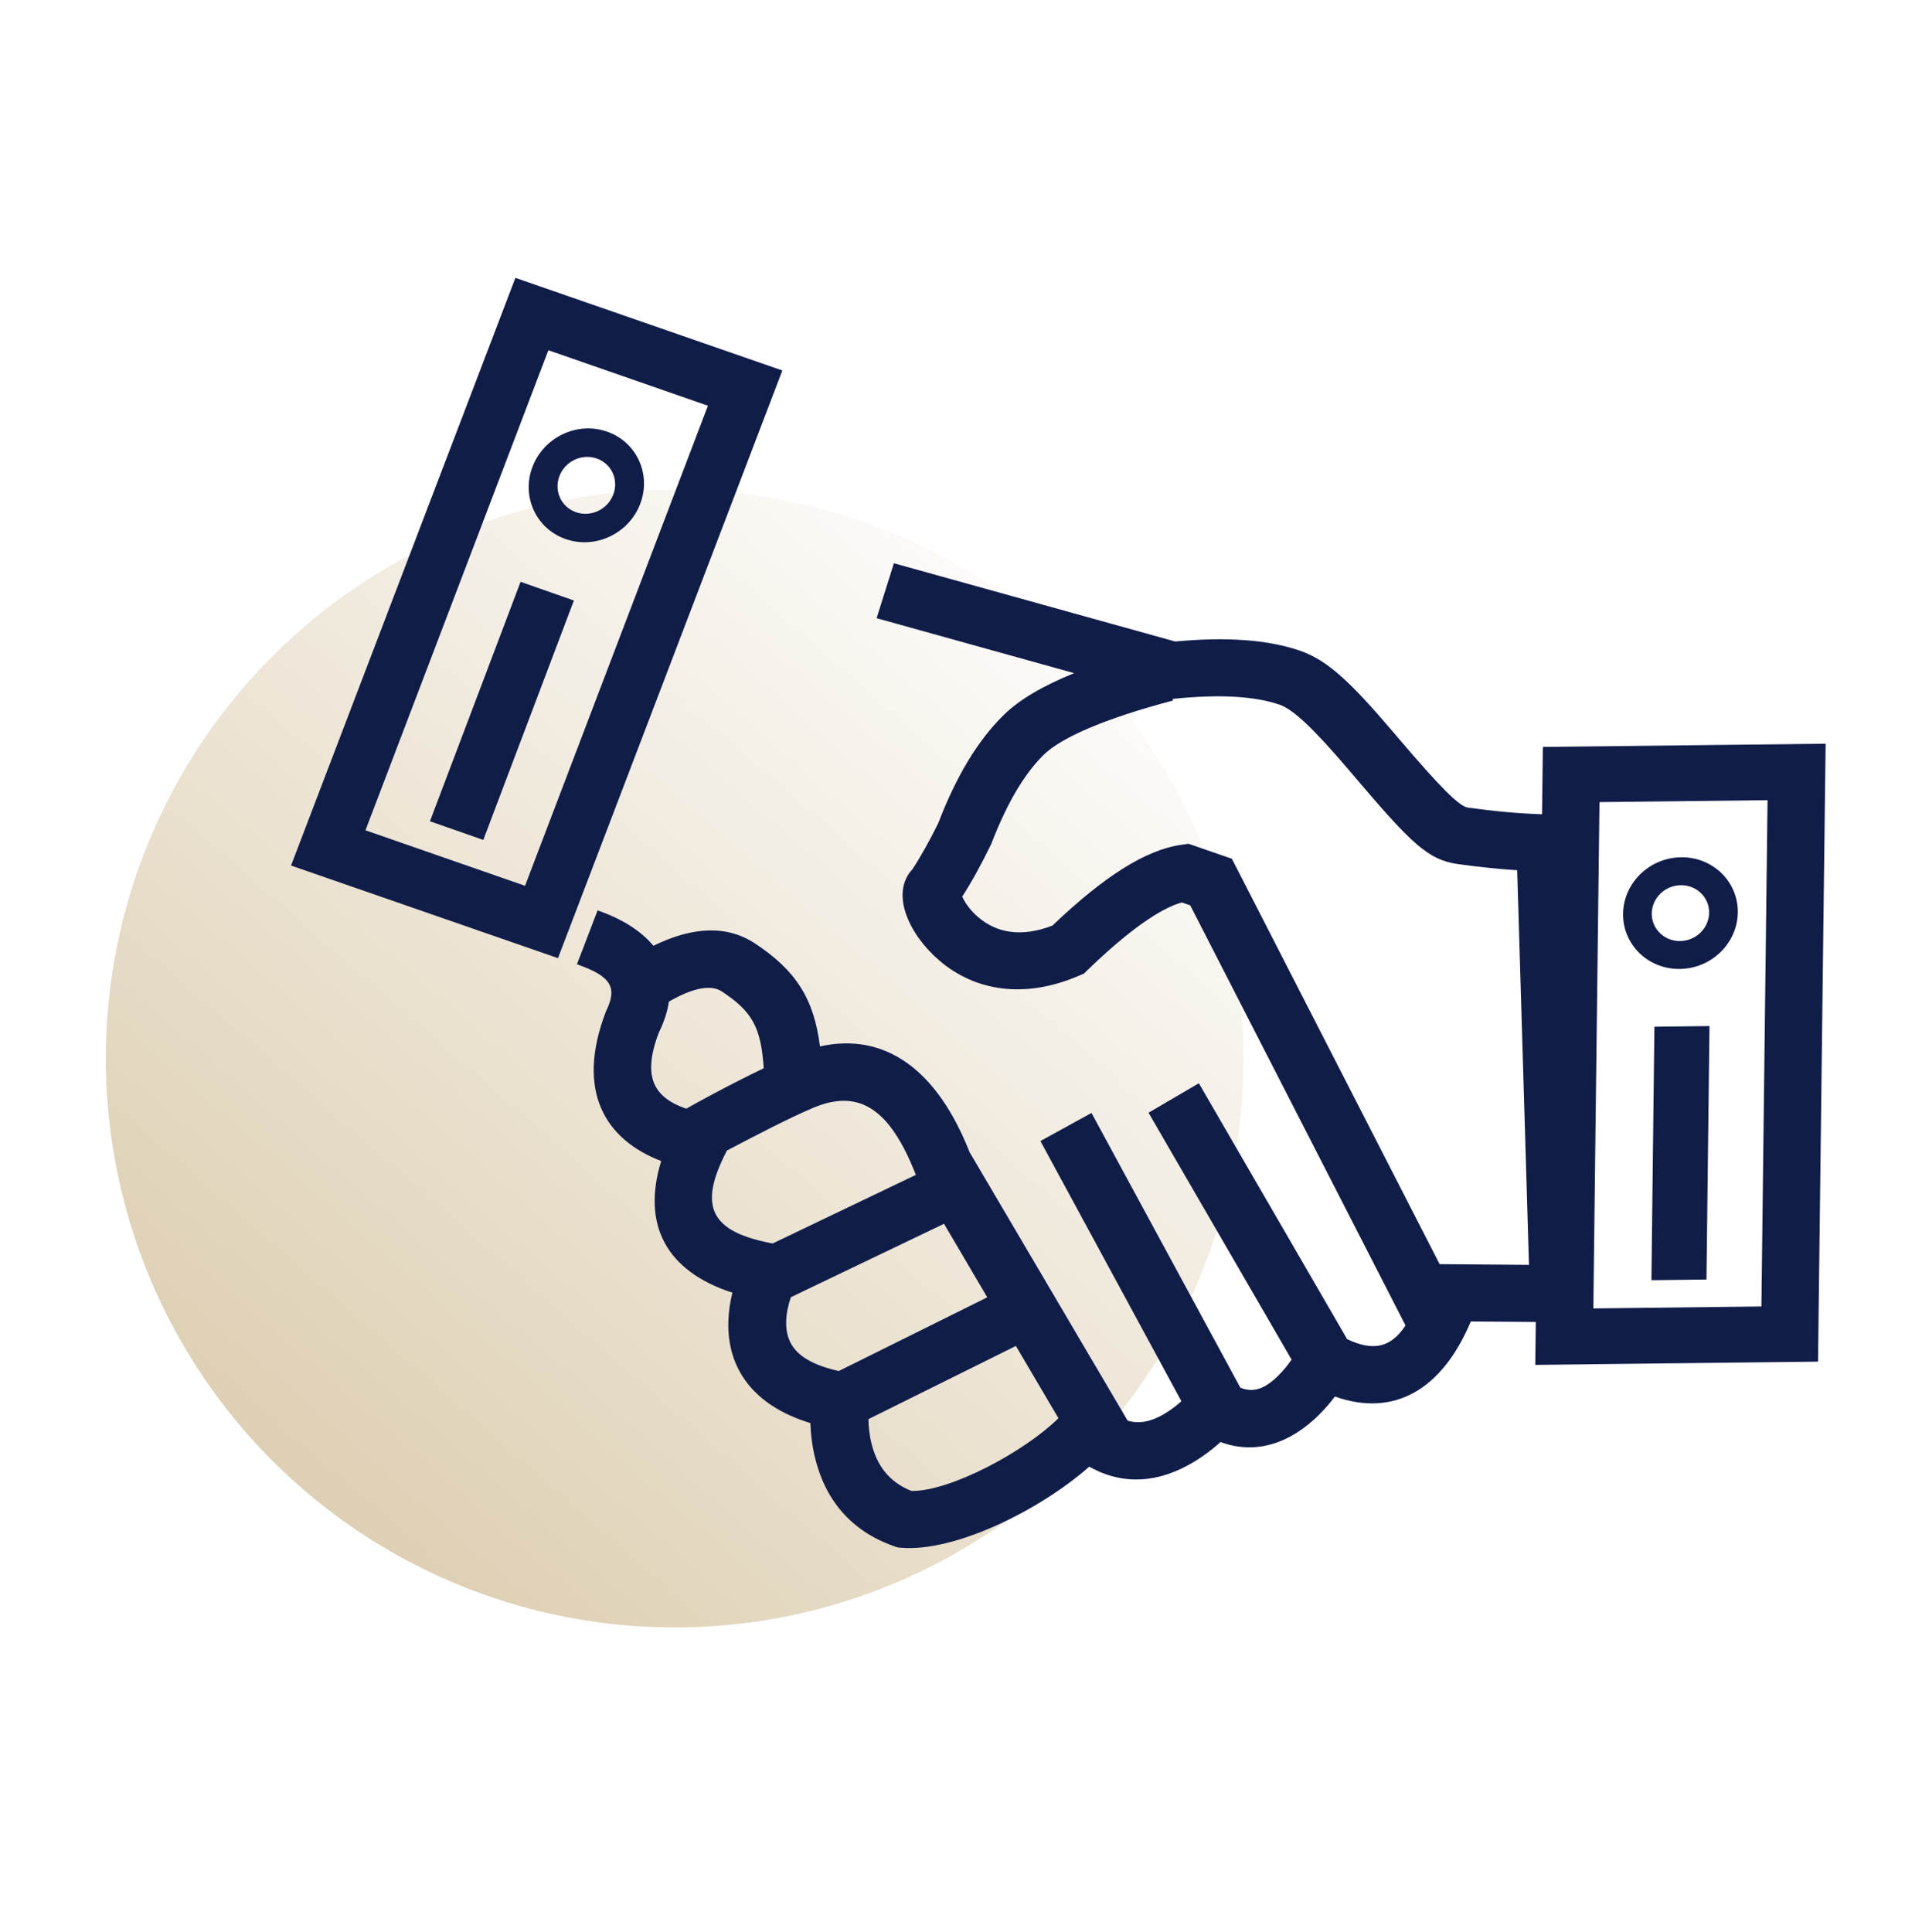
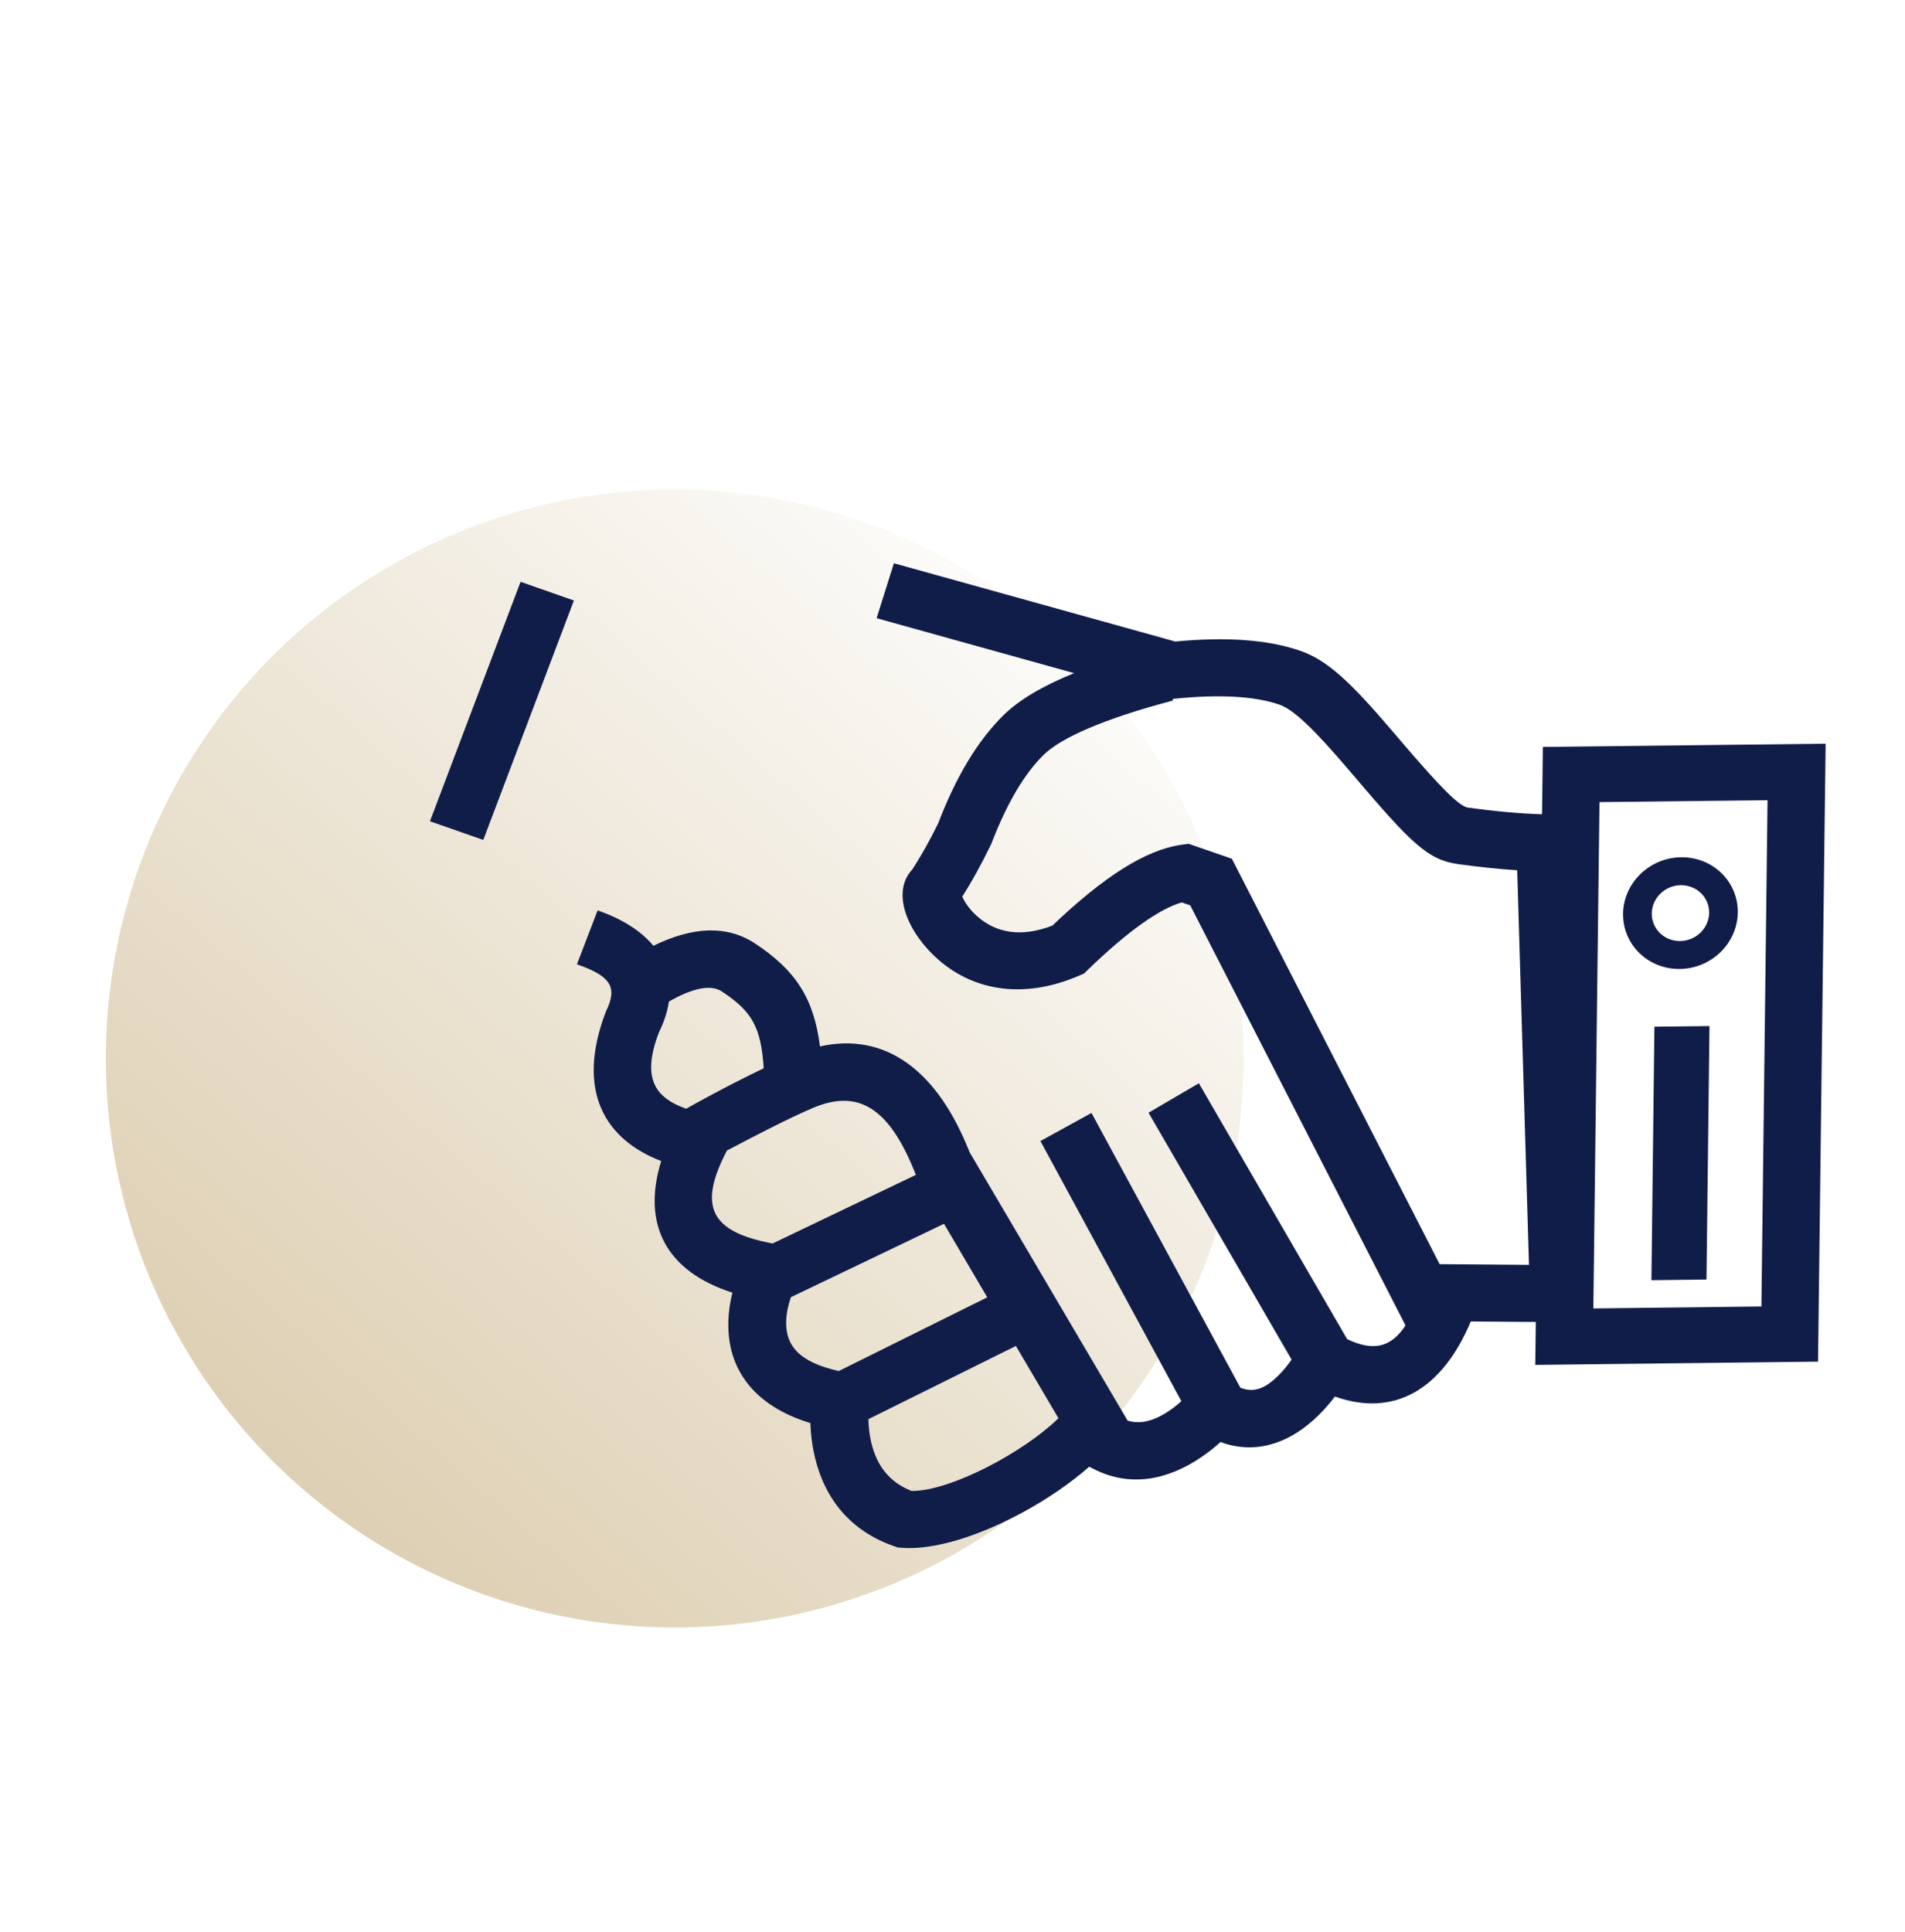
<svg xmlns="http://www.w3.org/2000/svg" width="72" height="73" viewBox="0 0 72 73" fill="none">
  <circle cx="25.5" cy="40" r="21.5" fill="url(#paint0_linear_747_2150)" />
  <path d="M19.675 21.986L21.691 22.692L18.266 31.74L16.25 31.035L19.675 21.986Z" fill="#111D49" />
-   <path fill-rule="evenodd" clip-rule="evenodd" d="M24.196 19.044C23.766 20.166 22.506 20.761 21.383 20.372C20.259 19.984 19.697 18.759 20.127 17.637C20.557 16.515 21.816 15.92 22.94 16.309C24.063 16.697 24.626 17.922 24.196 19.044ZM23.178 18.692C22.963 19.253 22.334 19.551 21.772 19.357C21.21 19.162 20.929 18.55 21.144 17.989C21.359 17.428 21.989 17.131 22.55 17.325C23.112 17.519 23.393 18.131 23.178 18.692Z" fill="#111D49" />
-   <path fill-rule="evenodd" clip-rule="evenodd" d="M29.569 14L19.48 10.5L11 32.708L21.089 36.208L29.569 14ZM26.756 15.332L20.726 13.235L13.813 31.376L19.844 33.473L26.756 15.332Z" fill="#111D49" />
-   <path d="M62.529 38.798L64.61 38.774L64.497 48.352L62.416 48.377L62.529 38.798Z" fill="#111D49" />
+   <path d="M62.529 38.798L64.61 38.774L64.497 48.352L62.416 48.377Z" fill="#111D49" />
  <path fill-rule="evenodd" clip-rule="evenodd" d="M65.681 34.482C65.666 35.647 64.683 36.603 63.486 36.616C62.289 36.629 61.33 35.695 61.345 34.529C61.36 33.364 62.343 32.409 63.54 32.395C64.737 32.382 65.696 33.316 65.681 34.482ZM64.597 34.494C64.59 35.077 64.098 35.554 63.499 35.561C62.901 35.567 62.422 35.1 62.429 34.518C62.437 33.935 62.928 33.457 63.527 33.451C64.125 33.444 64.604 33.911 64.597 34.494Z" fill="#111D49" />
  <path fill-rule="evenodd" clip-rule="evenodd" d="M69 28.104L58.313 28.226L58.282 30.77C57.434 30.744 56.501 30.66 55.482 30.519C55.16 30.474 54.454 29.778 52.854 27.896L52.753 27.776L52.65 27.656C51.059 25.791 50.181 24.951 49.14 24.592C47.919 24.169 46.349 24.061 44.417 24.242L33.785 21.285L33.131 23.361L40.596 25.437C39.401 25.924 38.516 26.447 37.928 27.026C36.948 27.99 36.132 29.353 35.46 31.11C35.146 31.749 34.809 32.354 34.483 32.852C33.644 33.749 34.34 35.3 35.501 36.296C36.85 37.454 38.721 37.757 40.776 36.873L40.968 36.791L41.118 36.645C42.647 35.165 43.861 34.324 44.668 34.102L44.985 34.212L53.122 50.088C52.558 50.943 51.881 51.065 50.915 50.604L45.311 40.935L43.409 42.049L48.816 51.378C48.67 51.59 48.506 51.791 48.331 51.965C47.823 52.473 47.388 52.645 46.88 52.439L41.253 42.057L39.323 43.119L44.652 52.952C44.52 53.068 44.368 53.19 44.201 53.304C43.627 53.695 43.109 53.835 42.619 53.684L36.645 43.538C35.42 40.43 33.462 38.997 30.991 39.542C30.76 37.713 30.062 36.664 28.544 35.657C27.473 34.948 26.173 35.016 24.695 35.74C24.235 35.184 23.525 34.728 22.587 34.403L21.806 36.44C23.115 36.893 23.341 37.327 22.904 38.215C21.735 41.256 22.895 43.072 24.99 43.874C24.248 46.28 25.183 48.044 27.682 48.849C27.596 49.189 27.54 49.548 27.529 49.92C27.471 51.715 28.48 53.122 30.629 53.777C30.64 54.168 30.69 54.604 30.799 55.064C31.168 56.626 32.13 57.854 33.801 58.432L33.93 58.477L34.066 58.488C36.083 58.654 39.292 57.079 41.167 55.425L41.314 55.501C42.694 56.214 44.116 55.941 45.402 55.065C45.675 54.879 45.919 54.684 46.13 54.493C47.478 54.99 48.785 54.529 49.86 53.455C50.085 53.23 50.283 52.999 50.454 52.774C52.681 53.565 54.504 52.523 55.589 49.937L58.046 49.956L58.026 51.578L68.713 51.455L69 28.104ZM66.805 30.238L60.453 30.311L60.221 49.444L66.573 49.37L66.805 30.238ZM55.111 32.654C53.969 32.495 53.347 31.883 51.163 29.312L51.161 29.31L51.16 29.309C51.062 29.194 51.061 29.193 50.962 29.076C49.655 27.545 48.888 26.811 48.36 26.629C47.437 26.31 46.101 26.227 44.365 26.407L44.321 26.411L44.335 26.472C41.765 27.15 40.114 27.867 39.443 28.527C38.719 29.239 38.065 30.333 37.461 31.9C37.094 32.658 36.73 33.318 36.368 33.882C36.477 34.131 36.689 34.416 36.962 34.651C37.667 35.256 38.598 35.431 39.776 34.977C41.705 33.137 43.296 32.109 44.662 31.922L44.923 31.886L46.559 32.451L54.411 47.771L57.788 47.798L57.343 32.886C56.641 32.84 55.897 32.763 55.111 32.654ZM29.203 46.989C26.859 46.552 26.362 45.604 27.476 43.476L27.668 43.376C28.57 42.904 29.792 42.265 30.717 41.871C32.424 41.142 33.613 41.833 34.615 44.397L29.203 46.989ZM29.892 49.019C29.793 49.304 29.724 49.614 29.714 49.918C29.685 50.831 30.177 51.468 31.701 51.81L37.314 49.024L35.679 46.246L29.892 49.019ZM32.929 54.509C32.861 54.219 32.827 53.921 32.822 53.628L38.396 50.862L40.004 53.593C38.72 54.858 35.918 56.36 34.449 56.341C33.602 56.005 33.135 55.379 32.929 54.509ZM25.281 37.848C25.227 38.221 25.102 38.611 24.904 39.013C24.244 40.736 24.745 41.479 25.935 41.897C26.117 41.792 27.472 41.035 28.865 40.369C28.763 38.801 28.416 38.217 27.285 37.468C26.901 37.214 26.253 37.292 25.281 37.848Z" fill="#111D49" />
  <defs>
    <linearGradient id="paint0_linear_747_2150" x1="12.5" y1="56.5" x2="43" y2="21.5" gradientUnits="userSpaceOnUse">
      <stop stop-color="#DED0B4" />
      <stop offset="1" stop-color="#DED0B4" stop-opacity="0" />
    </linearGradient>
  </defs>
</svg>